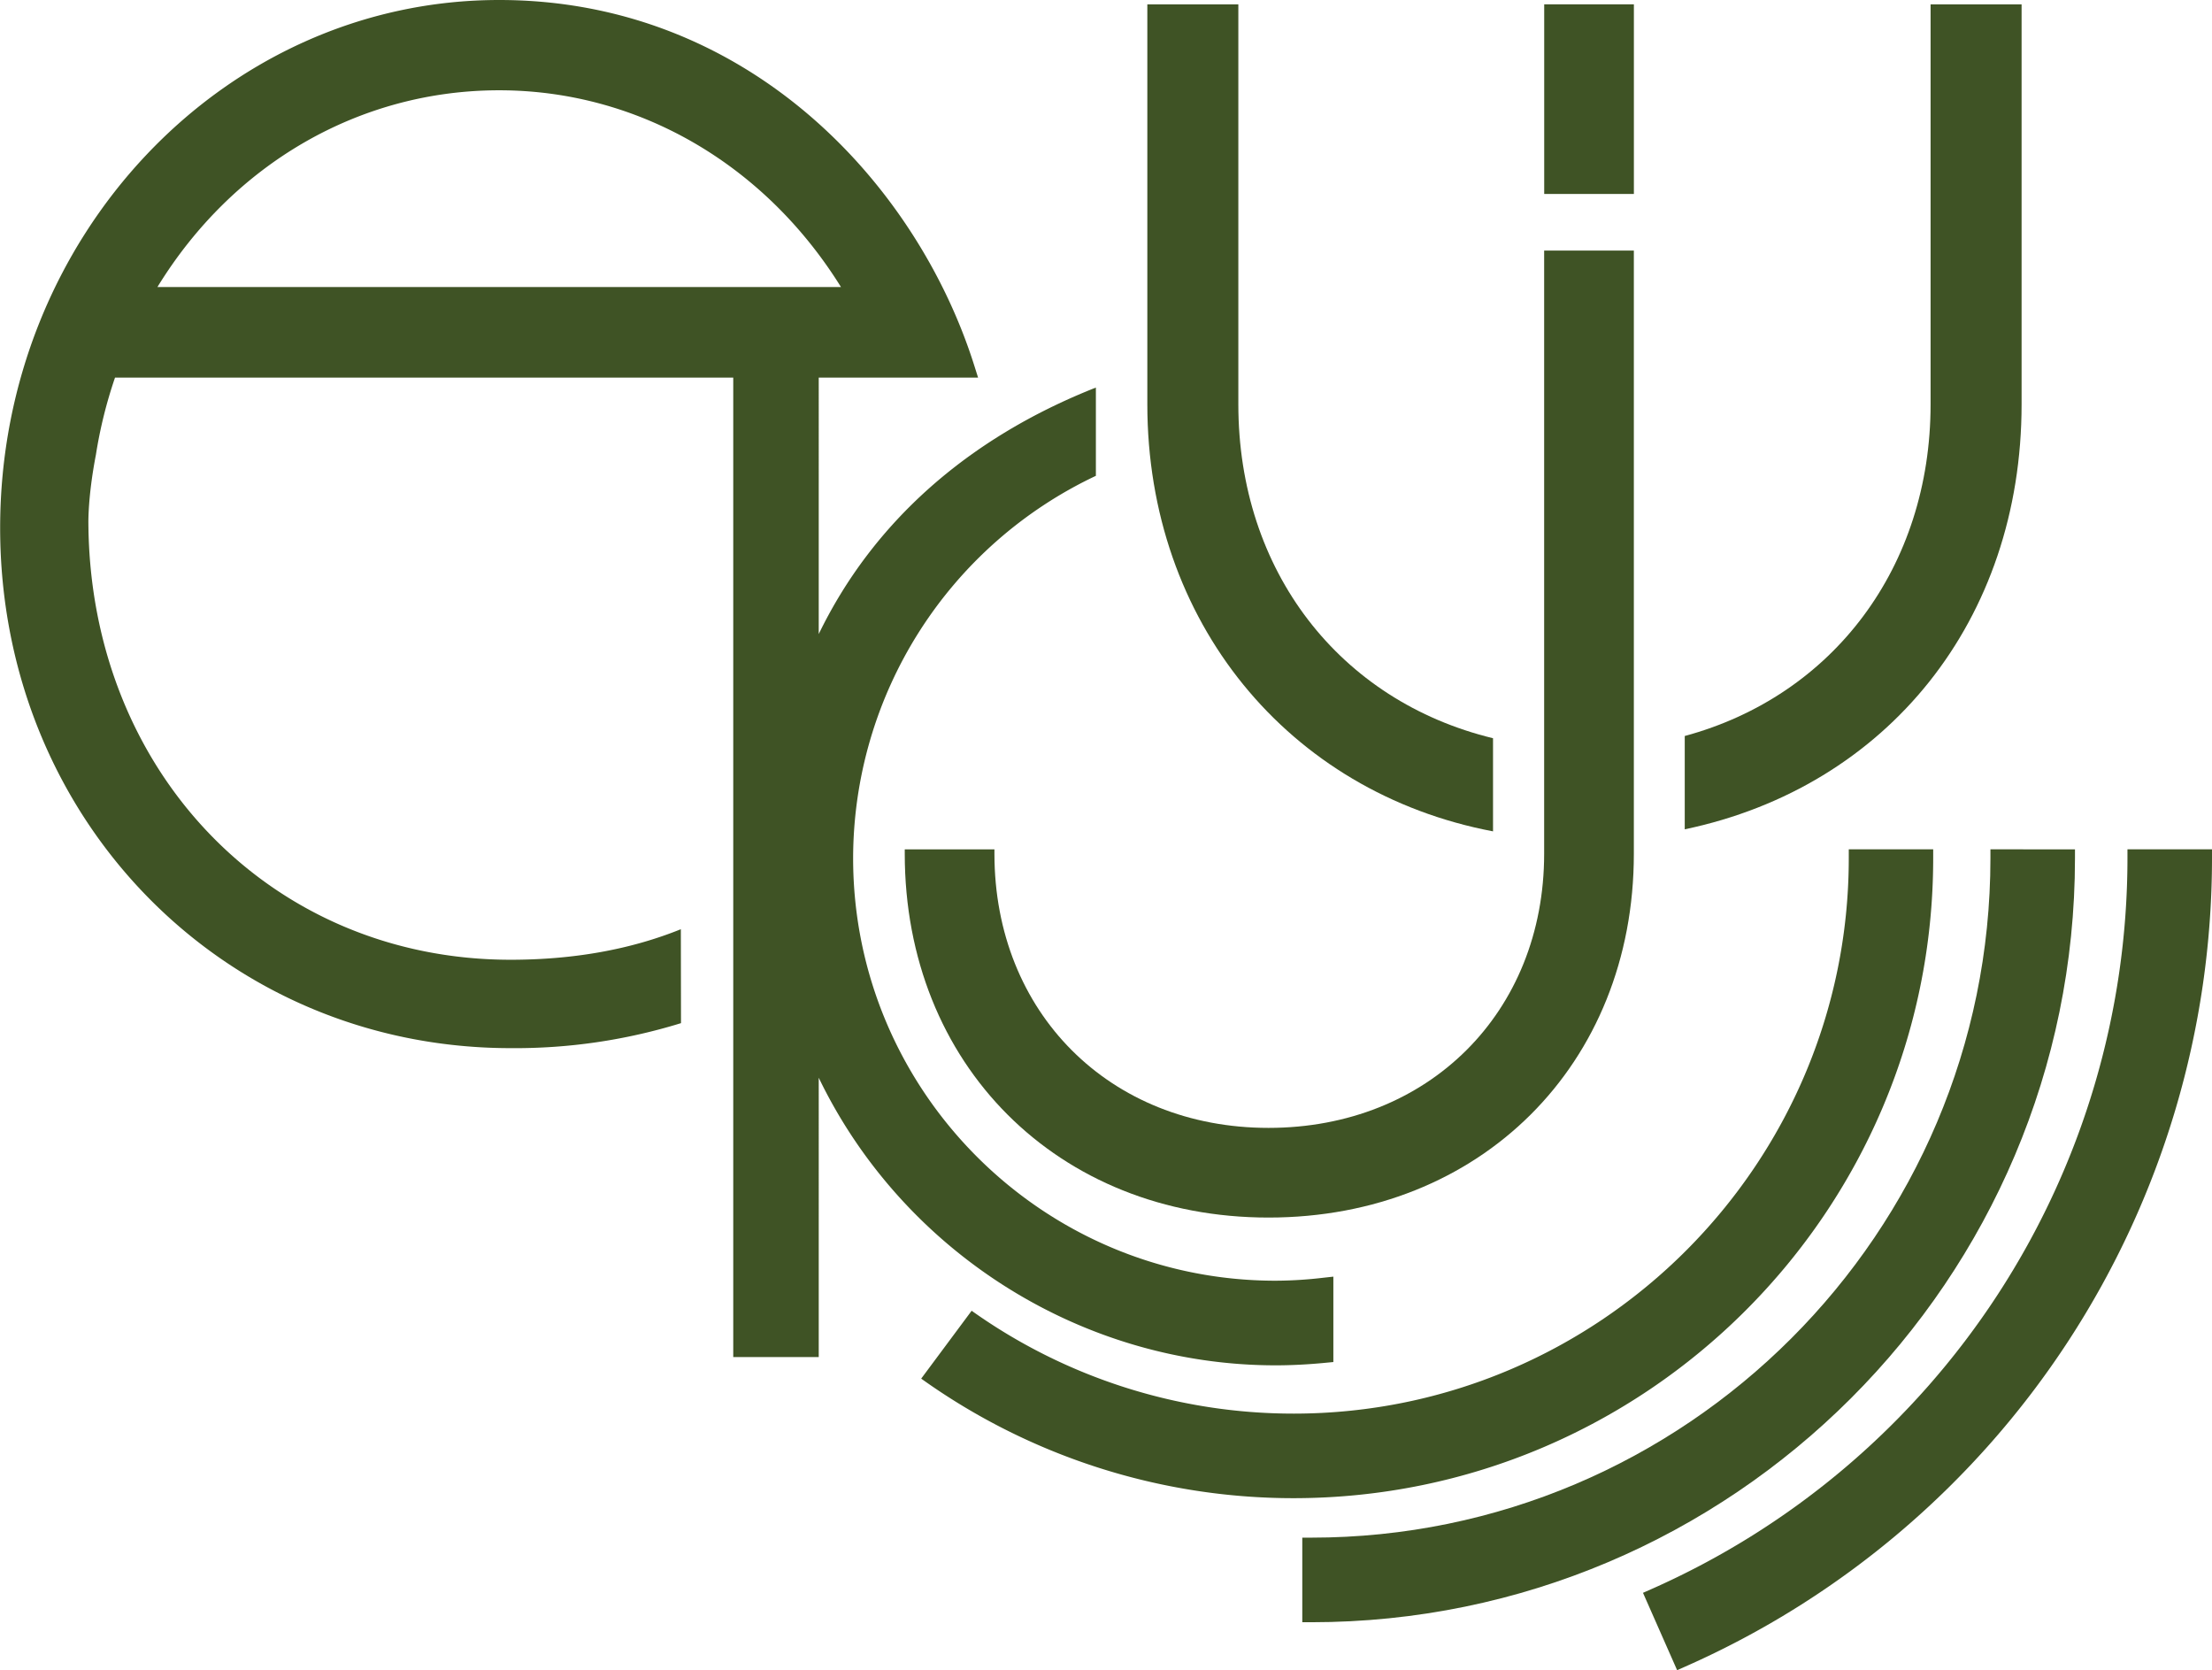
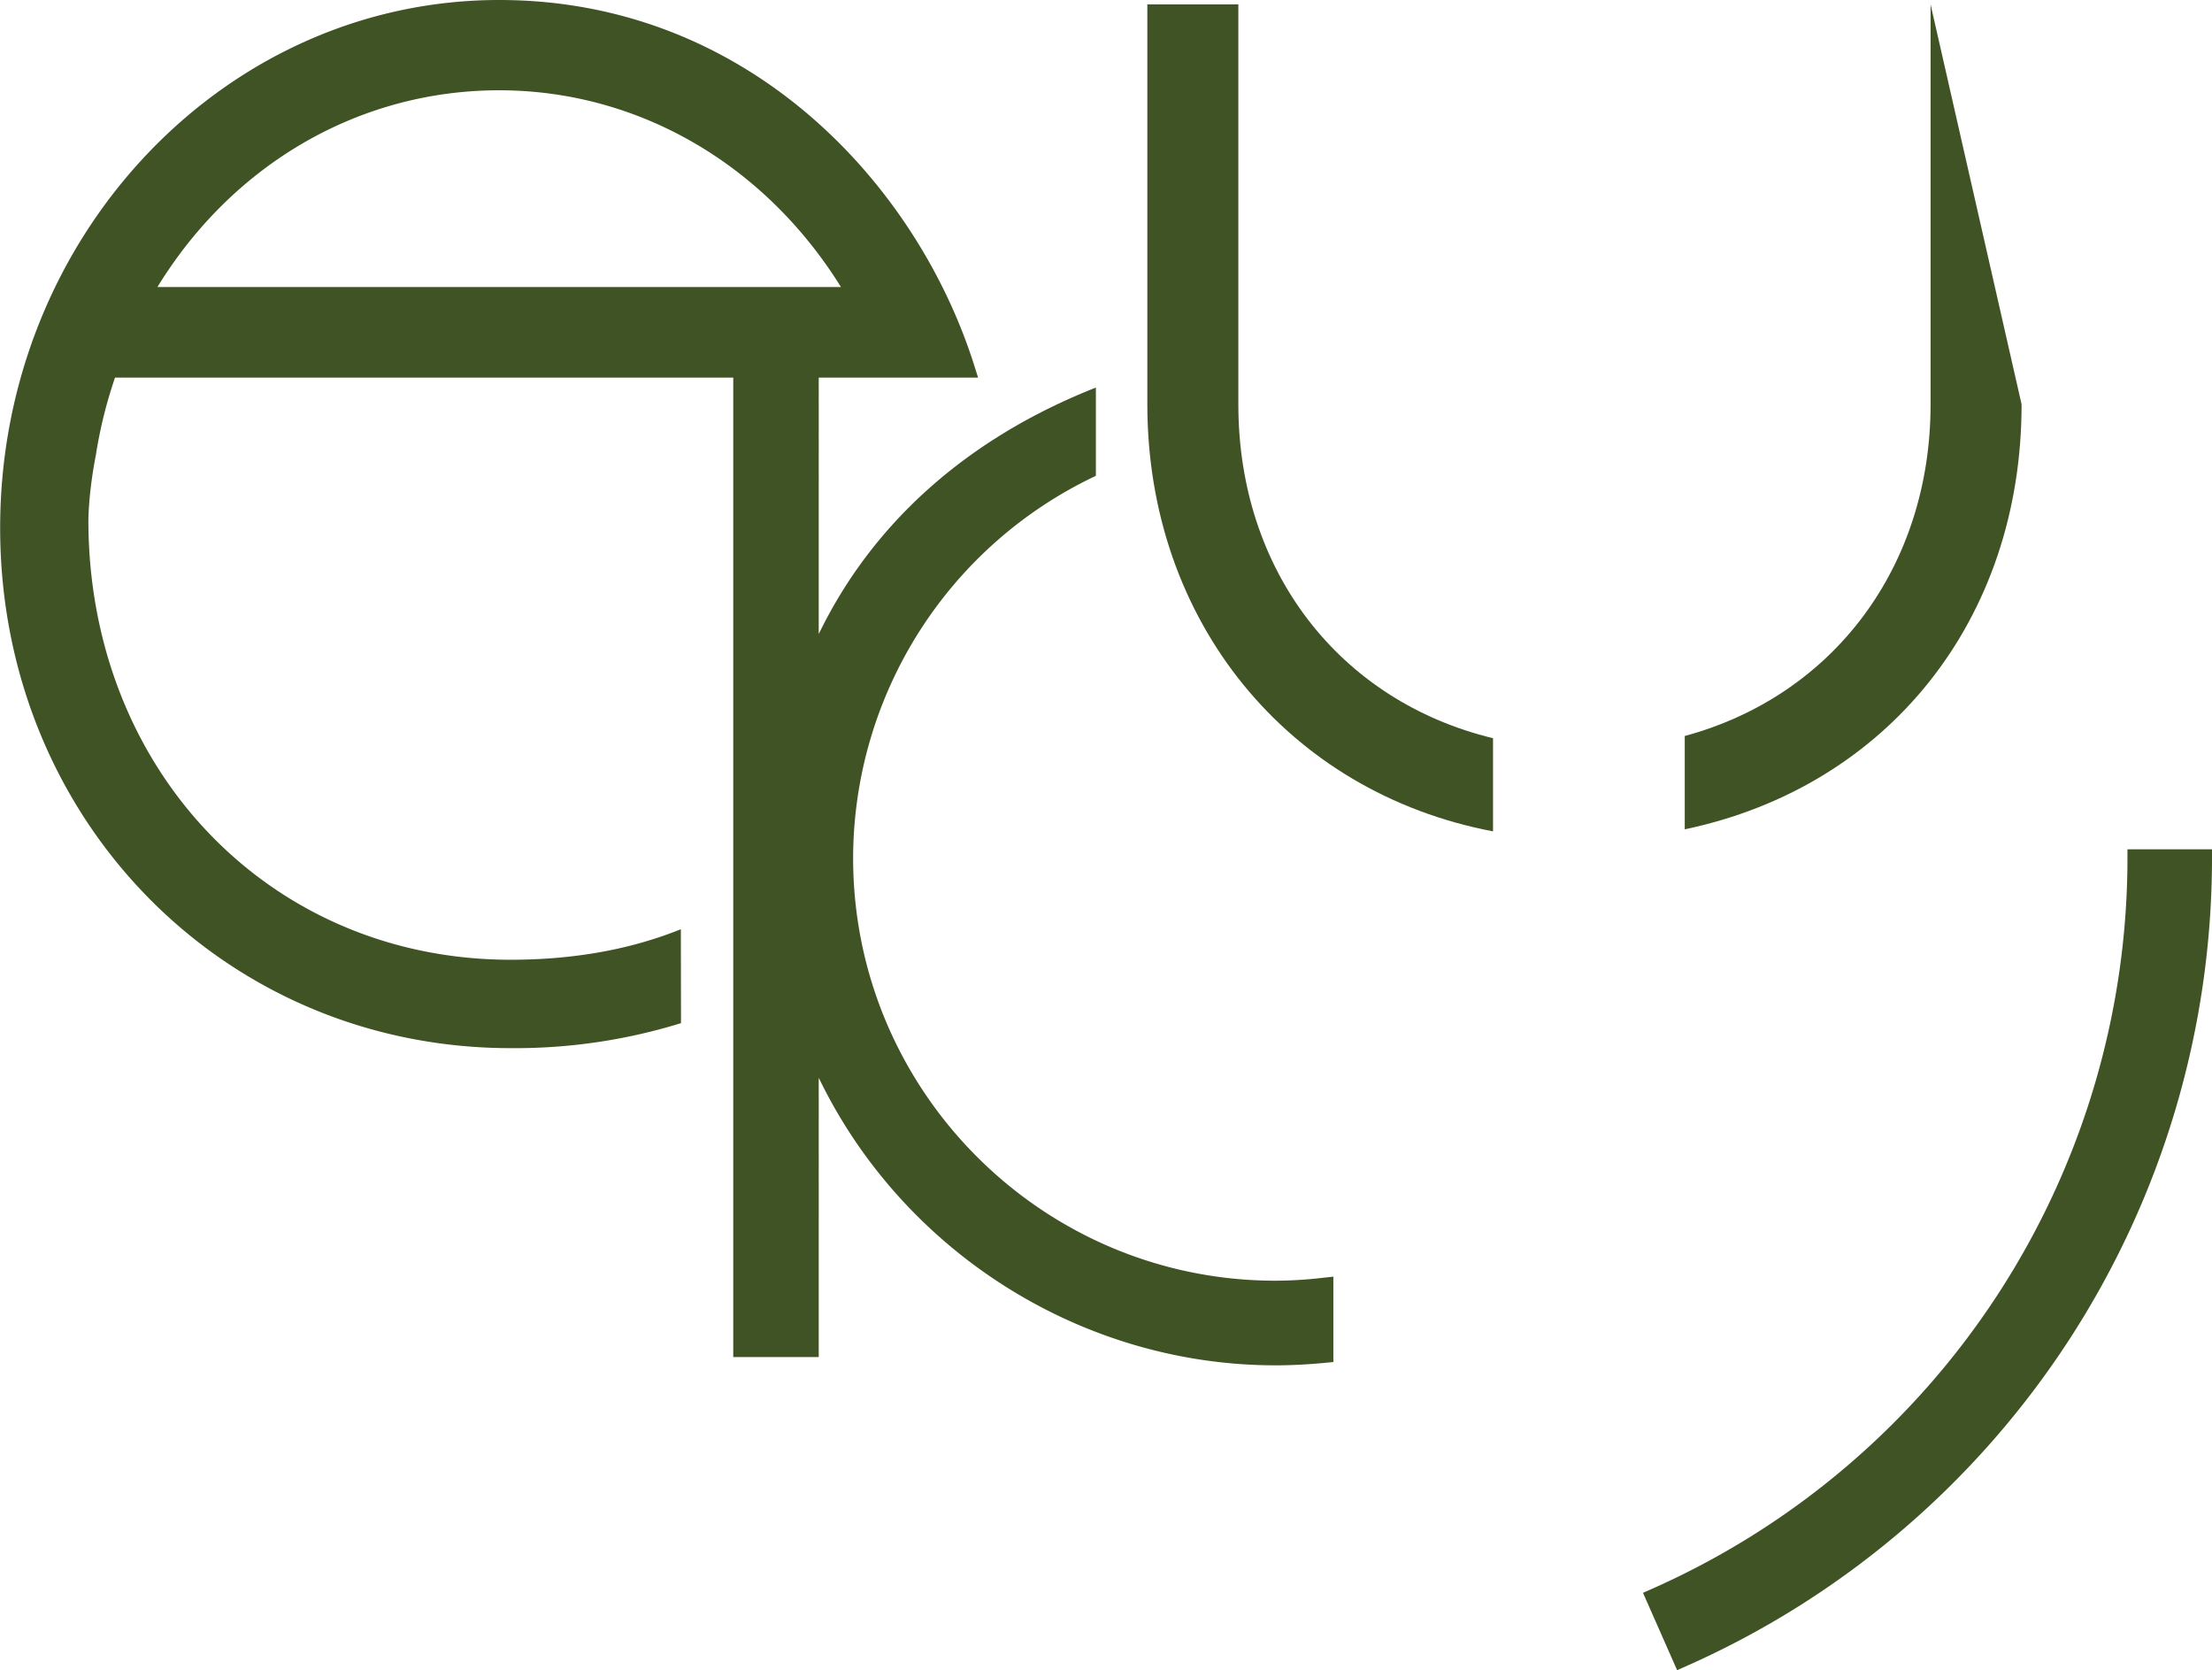
<svg xmlns="http://www.w3.org/2000/svg" id="Layer_1" data-name="Layer 1" viewBox="0 0 745.46 562.73">
  <defs>
    <style>.cls-1{fill:#3f5325;}</style>
  </defs>
  <title>EKJU_Final_Dark_Green_RGB</title>
-   <rect class="cls-1" x="520.41" y="1.46" width="30.22" height="63.89" />
-   <path class="cls-1" d="M892.74,426.58v3c0,126.22-102.69,228.92-228.91,228.92h-3V687h3c141.93,0,257.4-115.47,257.4-257.4v-3Z" transform="translate(-221.95 -140.42)" />
  <path class="cls-1" d="M938.92,426.58v3a269.38,269.38,0,0,1-160.53,246.3l-2.74,1.21,11.5,26.06,2.75-1.21A297.89,297.89,0,0,0,967.41,429.58v-3Z" transform="translate(-221.95 -140.42)" />
-   <path class="cls-1" d="M845,426.58v3c0,103.19-84,187.13-187.13,187.13a187,187,0,0,1-108.47-34.66l-17,22.87A215.6,215.6,0,0,0,657.83,645.2c118.89,0,215.62-96.73,215.62-215.62v-3Z" transform="translate(-221.95 -140.42)" />
  <path class="cls-1" d="M725.11,389.15c-51.77-12.55-85.83-56.38-85.83-112.49V141.9H608.61V276.66c0,73.1,47.42,130.76,116.5,143.87Z" transform="translate(-221.95 -140.42)" />
-   <path class="cls-1" d="M872.57,141.9V276.66c0,54.75-32.84,98.22-82.85,111.74v31.44C858,405.55,903.24,349.38,903.24,276.66V141.9Z" transform="translate(-221.95 -140.42)" />
+   <path class="cls-1" d="M872.57,141.9V276.66c0,54.75-32.84,98.22-82.85,111.74v31.44C858,405.55,903.24,349.38,903.24,276.66Z" transform="translate(-221.95 -140.42)" />
  <path class="cls-1" d="M451.4,453.5c-16.85,6.81-36.08,10.29-57.37,10.29-80.5,0-141.67-63.12-142.29-146.89,0-.09-.24-8.93,2.53-23.25a154.07,154.07,0,0,1,6.44-26H551.57l-1.23-3.9C531,202.35,474,140.42,390.17,140.42,297.41,140.42,222,220.21,222,318.28c0,98.3,75.58,175.29,172.08,175.29a189.2,189.2,0,0,0,57.37-8.42ZM390.17,170.84c46.61,0,89.31,24.68,115.2,66.3H275C300.52,195.52,343.2,170.84,390.17,170.84Z" transform="translate(-221.95 -140.42)" />
-   <path class="cls-1" d="M742.34,224.84V428.07c0,53.52-39.07,92.37-92.89,92.37-53.53,0-92.37-38.85-92.37-92.37v-1.48H526.86v1.48c0,71,51.56,122.58,122.59,122.58,71.34,0,123.12-51.55,123.12-122.58V224.84Z" transform="translate(-221.95 -140.42)" />
  <path class="cls-1" d="M667.92,570.93a140,140,0,0,1-16.09,1c-78.5,0-142.37-63.87-142.37-142.37a142.68,142.68,0,0,1,81.81-128.82V271c-43.21,17.05-75.15,45.45-93.4,83.05V252.75H469.06V597.66h28.81V503.54c28.25,58.5,88.39,96.9,154,96.9,5.32,0,10.94-.29,16.72-.85l2.71-.26V570.56Z" transform="translate(-221.95 -140.42)" />
</svg>